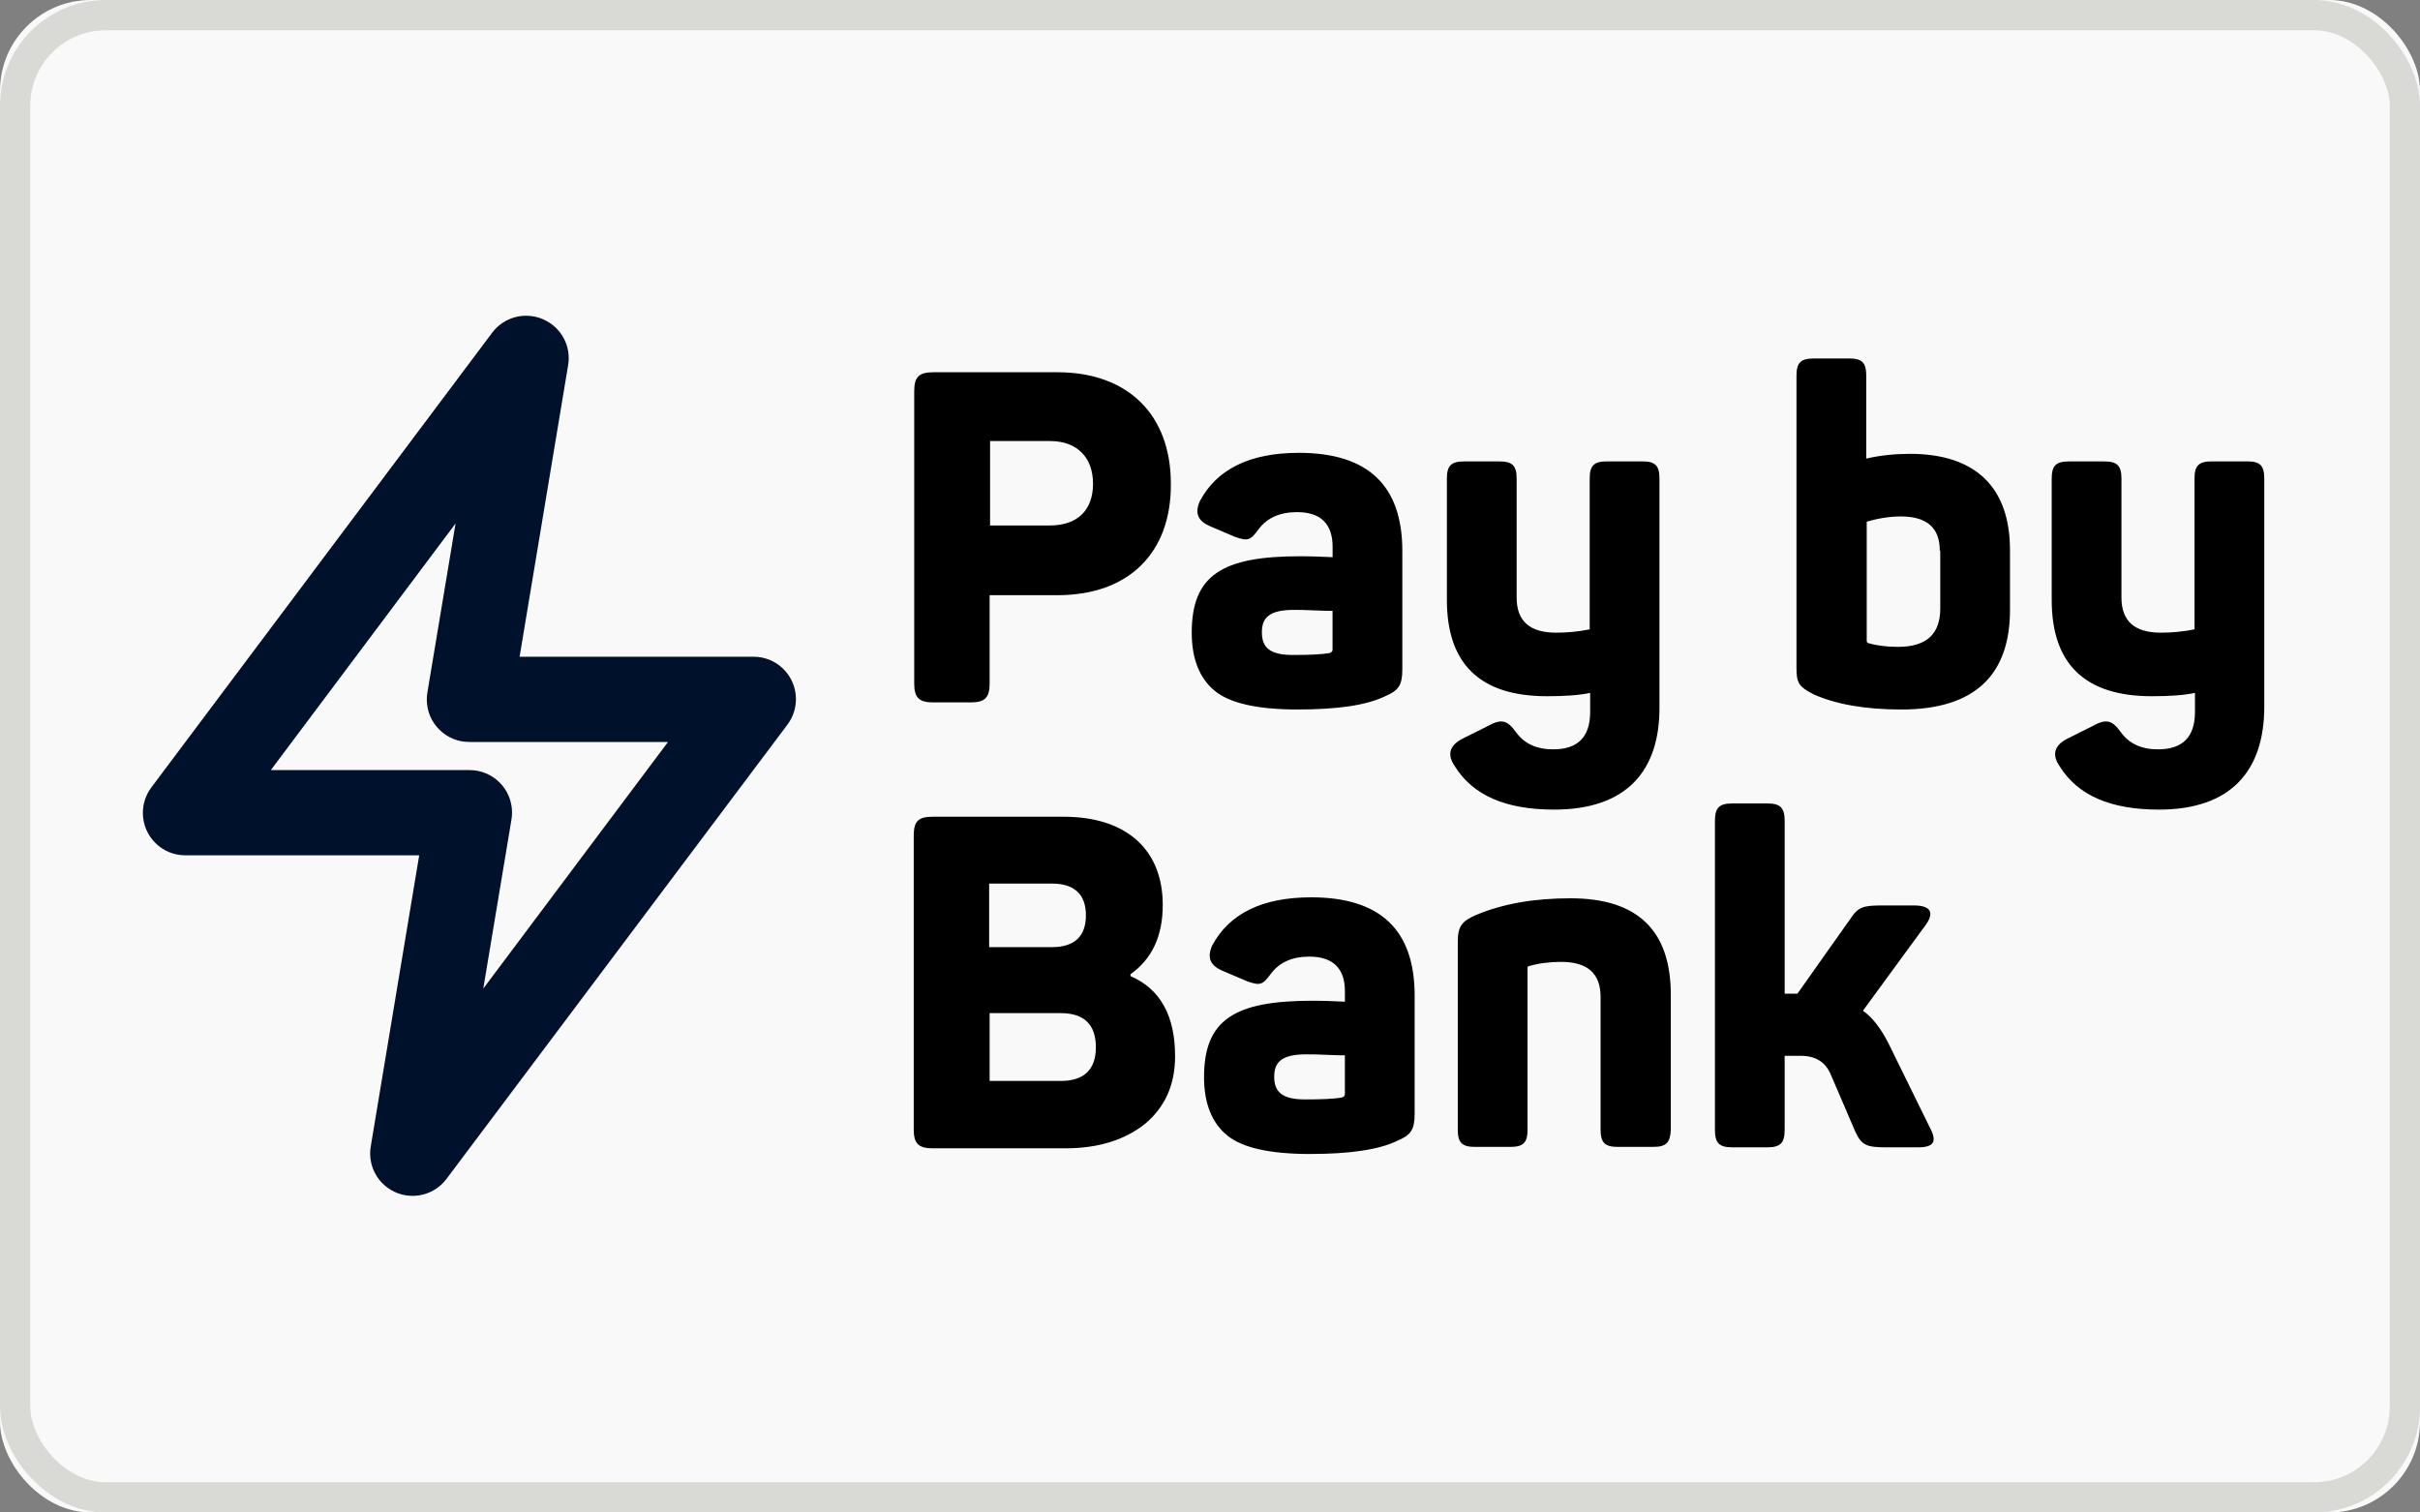
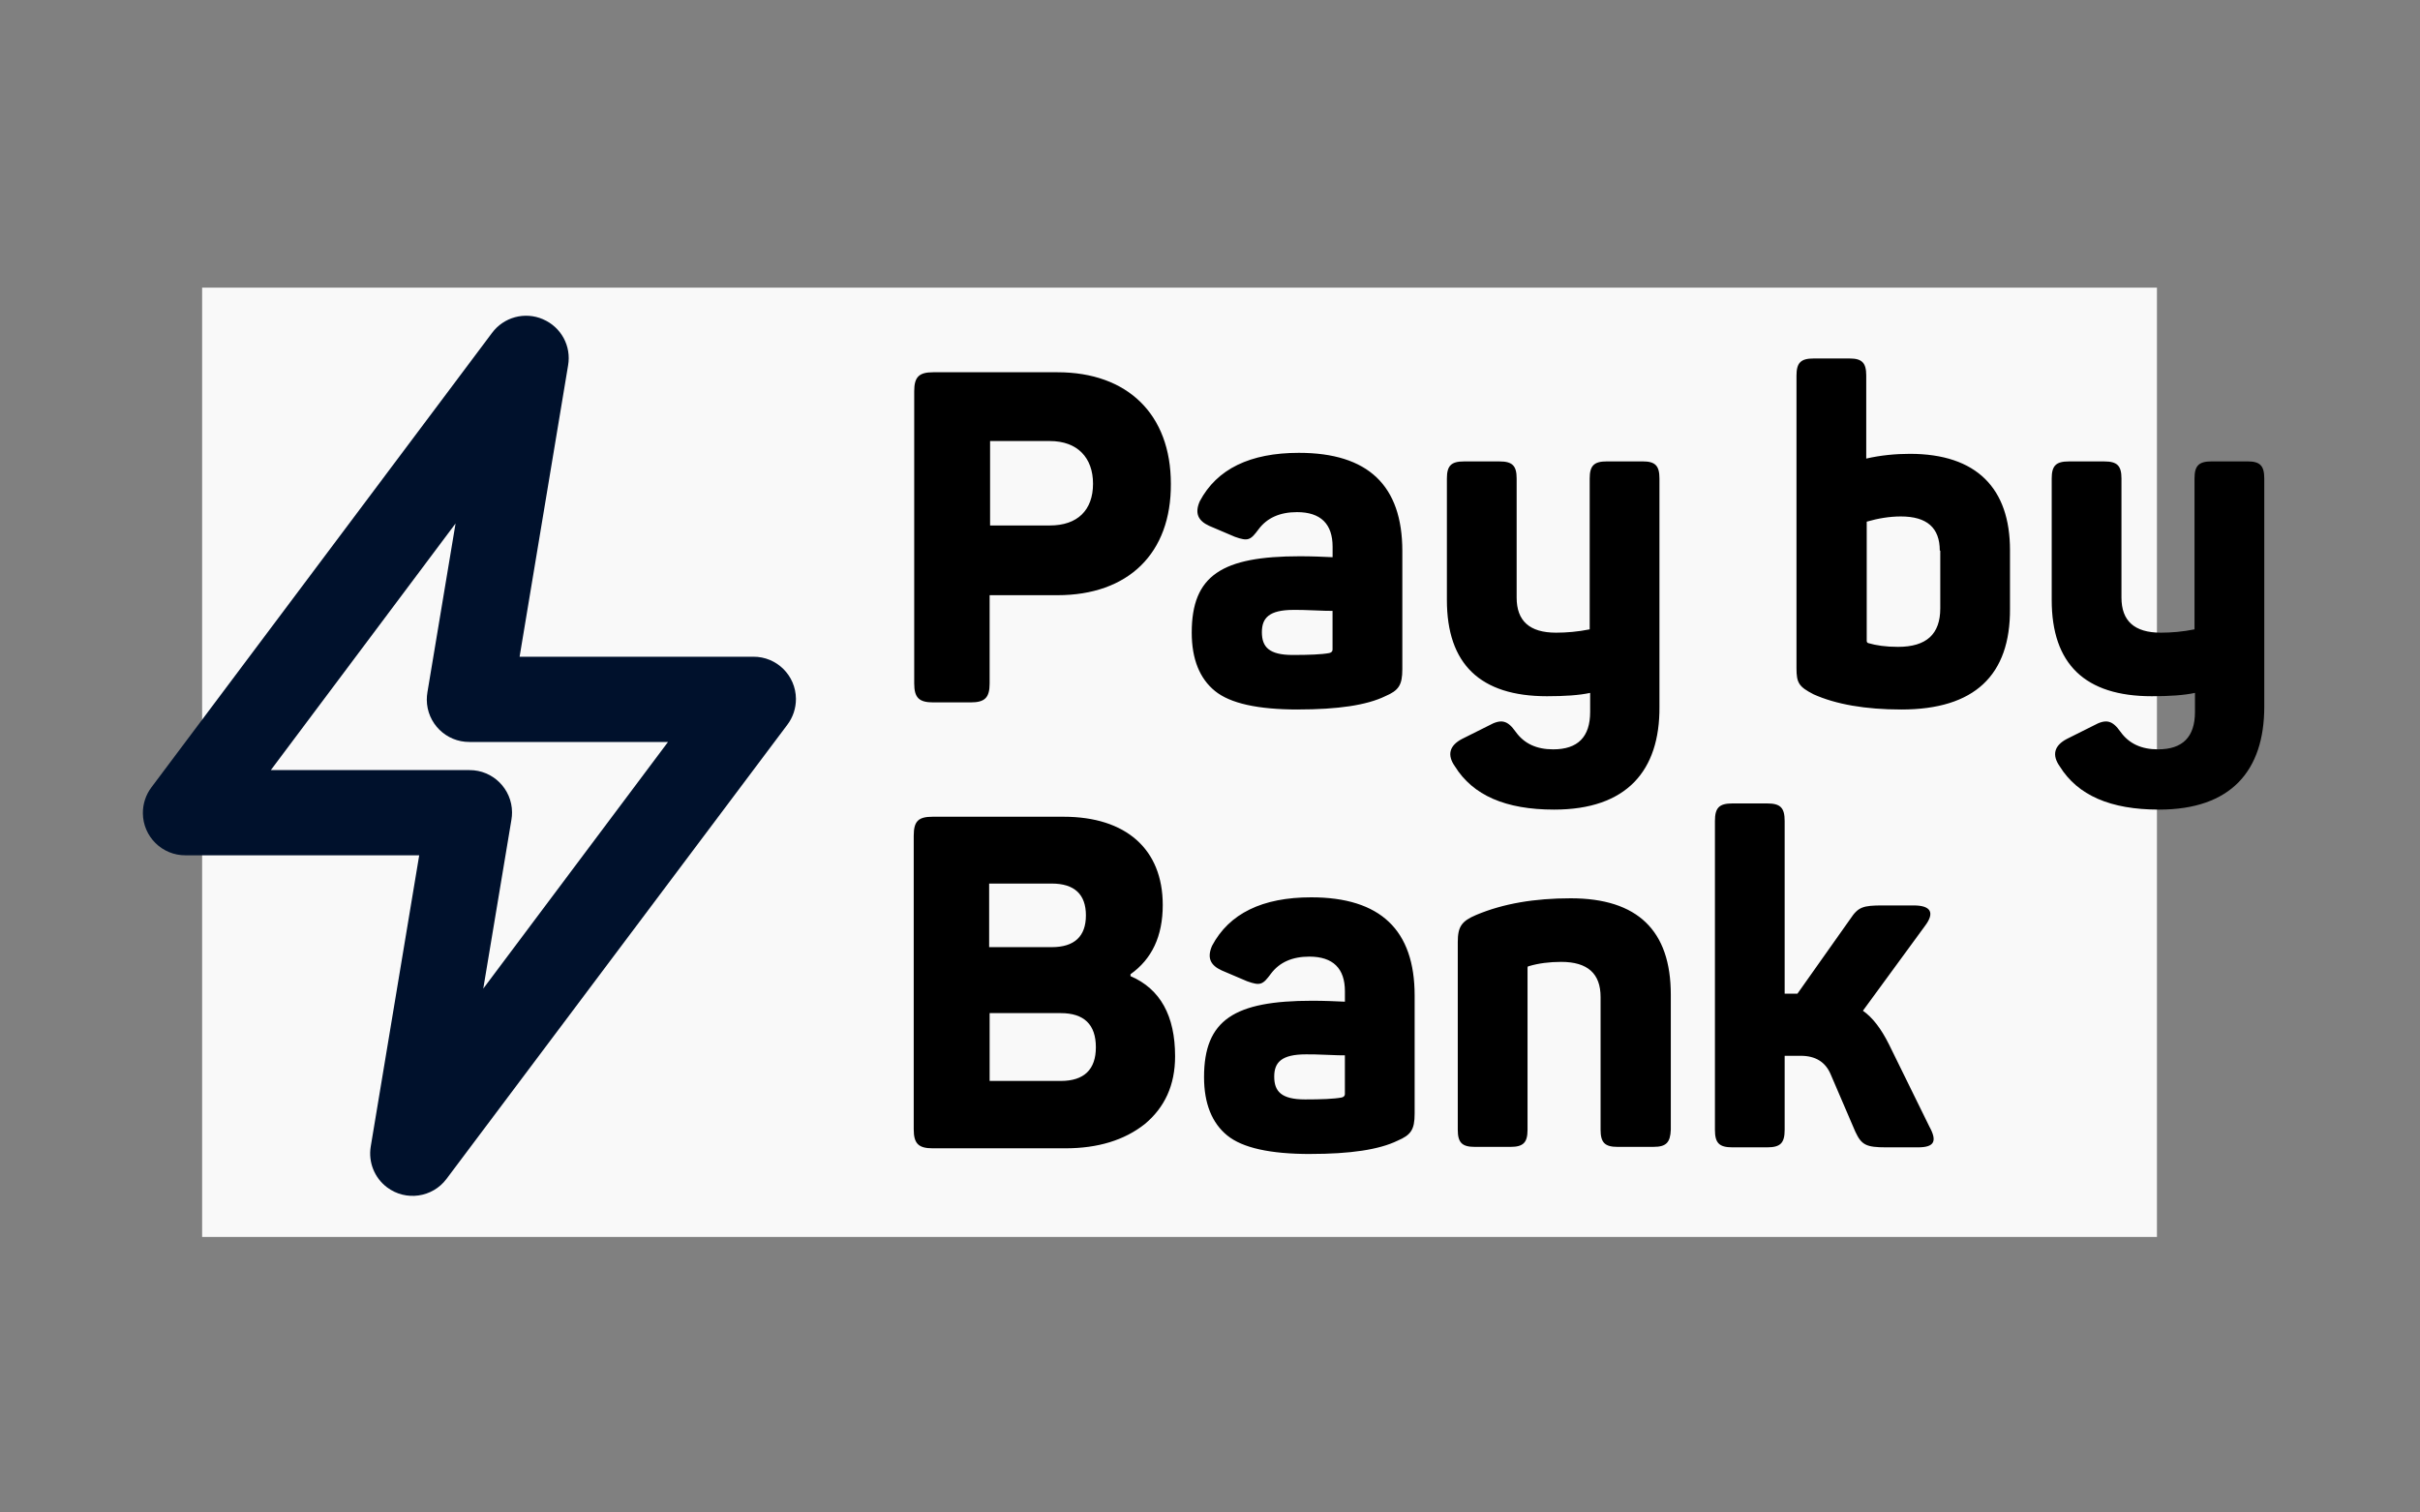
<svg xmlns="http://www.w3.org/2000/svg" version="1.1" viewBox="0 0 80 50">
  <rect x="0" y="0" width="80" height="50" fill="#808080" stroke="none" />
  <defs>
    <style>
      .cls-1, .cls-2 {
        fill: none;
      }

      .cls-3 {
        mask: url(#mask);
      }

      .cls-4, .cls-5, .cls-6, .cls-7 {
        fill-rule: evenodd;
      }

      .cls-4, .cls-8 {
        fill: #fff;
      }

      .cls-9 {
        mask: url(#mask-1);
      }

      .cls-5 {
        fill: #f9a633;
      }

      .cls-10 {
        fill: #f9f9f9;
      }

      .cls-6 {
        fill: #00112c;
      }

      .cls-7 {
        fill: #0066b2;
      }

      .cls-2 {
        stroke: #d9d9d6;
      }

      .cls-11 {
        clip-path: url(#clippath);
      }
    </style>
    <mask id="mask" x="0" y="1" width="80" height="48" maskUnits="userSpaceOnUse">
      <g id="mask-3">
        <rect id="path-2" class="cls-8" y="1" width="80" height="48" rx="3" ry="3" />
      </g>
    </mask>
    <mask id="mask-1" x="38.005" y="15.164" width="14.602" height="19.418" maskUnits="userSpaceOnUse">
      <g id="mask-5">
        <polygon id="path-4" class="cls-4" points="38.005 15.164 52.607 15.164 52.607 34.583 38.005 34.583 38.005 15.164" />
      </g>
    </mask>
    <clipPath id="clippath">
      <rect class="cls-1" x=".5" y="9.982" width="30.036" height="30.036" />
    </clipPath>
  </defs>
  <g>
    <g id="Layer_1">
      <g id="Style-Boards">
        <g id="Assets">
          <g id="Payment-Method">
            <g id="z-_x2F_-Gray-bg">
              <g id="Rectangle-2-Copy-4">
-                 <rect id="path-1" class="cls-10" width="80" height="50" rx="3" ry="3" />
-                 <rect class="cls-2" x=".5" y=".5" width="79" height="49" rx="3" ry="3" />
-               </g>
+                 </g>
            </g>
            <g class="cls-3">
              <g id="z-_x2F_-Visa">
                <g id="Group-5">
                  <g id="Page-1">
                    <polygon id="Fill-1" class="cls-7" points="33.164 15.5 30.112 34.26 34.996 34.26 38.049 15.5 33.164 15.5" />
                    <g id="Group-11">
                      <path id="Fill-2" class="cls-7" d="M26.003,15.5l-4.656,12.903-.551-2.779h0s-1.643-8.435-1.643-8.435c0,0-.199-1.69-2.317-1.69h-7.697l-.09.318s2.354.489,5.109,2.145l4.243,16.298h5.088l7.771-18.76h-5.257Z" />
-                       <path id="Fill-4" class="cls-7" d="M59.045,27.624l2.566-7.02,1.444,7.02h-4.01ZM64.419,34.26h4.484l-3.91-18.76h-3.927c-1.813,0-2.255,1.398-2.255,1.398l-7.284,17.362h5.091l1.018-2.787h6.209l.573,2.787Z" />
                      <g id="Group-8">
                        <g class="cls-9">
                          <path id="Fill-6" class="cls-7" d="M51.91,20.011l.697-4.029s-2.151-.818-4.393-.818c-2.424,0-8.179,1.06-8.179,6.21,0,4.847,6.755,4.907,6.755,7.452s-6.059,2.09-8.059.485l-.727,4.212s2.181,1.06,5.513,1.06,8.361-1.726,8.361-6.423c0-4.877-6.816-5.332-6.816-7.452s4.757-1.849,6.847-.697" />
                        </g>
                      </g>
-                       <path id="Fill-9" class="cls-5" d="M20.796,25.625l-1.643-8.436s-.199-1.69-2.317-1.69h-7.697l-.09.318s3.7.767,7.249,3.64c3.392,2.746,4.499,6.168,4.499,6.168" />
                    </g>
                  </g>
                </g>
              </g>
            </g>
          </g>
        </g>
      </g>
      <rect class="cls-10" x="6.682" y="9.509" width="64.622" height="31.382" />
      <g class="cls-11">
        <path class="cls-6" d="M17.949,10.554c.601.257.944.887.83,1.53l-1.602,9.626h7.723c.774-.006,1.406.617,1.412,1.391.002.308-.097.609-.282.855l-11.271,15.018c-.465.619-1.344.743-1.963.278-.418-.314-.626-.835-.54-1.351l1.602-9.626h-7.723c-.774.006-1.406-.617-1.412-1.391-.002-.308.097-.609.282-.855l11.256-15.018c.387-.528,1.087-.718,1.688-.458ZM8.939,25.458h6.579c.774-.004,1.405.621,1.409,1.395,0,.084-.007.168-.021.25l-.93,5.578,6.107-8.153h-6.565c-.774.004-1.405-.621-1.409-1.395,0-.084.007-.168.021-.25l.93-5.578-6.107,8.153h-.014Z" />
      </g>
      <path d="M71.369,26.764c-1.6,0-2.682-.47-3.277-1.427-.267-.376-.188-.69.235-.91l.878-.439c.423-.235.627-.172.894.204.282.392.69.58,1.239.58.815,0,1.223-.408,1.223-1.239v-.627c-.361.078-.847.11-1.427.11-2.211,0-3.309-1.066-3.309-3.183v-4.014c0-.423.141-.565.565-.565h1.176c.423,0,.565.141.565.565v3.936c0,.768.423,1.16,1.302,1.16.345,0,.721-.031,1.113-.11v-4.987c0-.423.141-.565.565-.565h1.192c.408,0,.549.141.549.565v7.543c0,2.117-1.098,3.403-3.481,3.403ZM62.854,23.455c-1.192,0-2.164-.172-2.901-.502-.486-.251-.565-.376-.565-.862v-9.675c0-.423.141-.565.565-.565h1.192c.408,0,.549.141.549.565v2.744c.47-.11.972-.157,1.443-.157,2.211,0,3.309,1.145,3.309,3.183v1.929c.016,2.211-1.176,3.34-3.591,3.34ZM64.125,18.202c0-.753-.423-1.129-1.286-1.129-.376,0-.753.063-1.129.172v3.936c0,.047.016.063.047.078.267.078.58.125.988.125.941,0,1.396-.423,1.396-1.27v-1.913h-.016ZM61.161,30.387c.267-.408.423-.455,1.082-.455h1.019c.565,0,.706.235.376.674l-2.054,2.807c.314.22.596.58.862,1.113l1.333,2.713c.267.486.172.69-.376.69h-1.051c-.659,0-.815-.078-1.019-.517l-.815-1.897c-.172-.408-.502-.612-.988-.612h-.533v2.446c0,.439-.141.58-.58.58h-1.145c-.439,0-.58-.141-.58-.58v-10.209c0-.439.141-.58.58-.58h1.145c.439,0,.58.141.58.58v5.708h.423l1.741-2.462ZM54.669,37.914h-1.192c-.423,0-.565-.141-.565-.565v-4.391c0-.768-.423-1.16-1.302-1.16-.392,0-.753.047-1.066.141-.031,0-.047.016-.047.063v5.347c0,.423-.141.565-.565.565h-1.176c-.423,0-.565-.141-.565-.565v-6.21c0-.502.125-.69.612-.894.894-.376,1.929-.549,3.121-.549,2.211,0,3.309,1.066,3.309,3.183v4.469c-.016.423-.157.565-.565.565ZM51.375,26.764c-1.6,0-2.682-.47-3.277-1.427-.267-.376-.188-.69.235-.91l.878-.439c.423-.235.627-.172.894.204.282.392.69.58,1.239.58.815,0,1.223-.408,1.223-1.239v-.627c-.361.078-.847.11-1.427.11-2.211,0-3.309-1.066-3.309-3.183v-4.014c0-.423.141-.565.565-.565h1.176c.423,0,.565.141.565.565v3.936c0,.768.423,1.16,1.302,1.16.345,0,.721-.031,1.113-.11v-4.987c0-.423.141-.565.565-.565h1.192c.408,0,.549.141.549.565v7.543c.016,2.117-1.082,3.403-3.481,3.403ZM43.315,38.149c-1.333,0-2.242-.204-2.744-.612s-.768-1.051-.768-1.929c0-1.897,1.004-2.525,3.575-2.525.392,0,.768.016,1.082.031v-.345c0-.753-.392-1.145-1.176-1.145-.565,0-.988.188-1.27.565-.267.361-.345.408-.784.251l-.847-.361c-.376-.172-.486-.423-.314-.815.565-1.066,1.662-1.6,3.277-1.6,2.289,0,3.419,1.082,3.419,3.246v3.905c0,.533-.125.706-.565.894-.612.298-1.568.439-2.885.439ZM44.46,34.887c-.094,0-.298,0-.596-.016-.314-.016-.533-.016-.69-.016-.815,0-1.051.267-1.051.737,0,.486.235.753,1.019.753.533,0,.957-.016,1.207-.063.078-.016.11-.063.11-.11v-1.286h0ZM42.908,23.455c-1.333,0-2.242-.204-2.744-.612s-.768-1.051-.768-1.929c0-1.897,1.004-2.525,3.575-2.525.392,0,.768.016,1.082.031v-.345c0-.753-.392-1.145-1.176-1.145-.565,0-.988.188-1.27.565-.267.361-.345.408-.784.251l-.847-.361c-.376-.172-.486-.423-.314-.815.565-1.066,1.662-1.6,3.277-1.6,2.289,0,3.419,1.082,3.419,3.246v3.905c0,.533-.125.706-.565.894-.612.298-1.568.439-2.885.439ZM44.052,20.194c-.094,0-.298,0-.596-.016-.314-.016-.533-.016-.69-.016-.815,0-1.051.267-1.051.737,0,.486.235.753,1.019.753.533,0,.957-.016,1.207-.063.078-.016.11-.063.11-.11v-1.286h0ZM35.224,37.961h-4.391c-.47,0-.627-.157-.627-.627v-9.707c0-.486.157-.627.627-.627h4.328c2.054,0,3.277,1.066,3.277,2.917,0,1.035-.361,1.788-1.066,2.289v.063c.988.423,1.474,1.317,1.474,2.65,0,.957-.345,1.694-1.004,2.242-.674.533-1.552.8-2.619.8ZM34.769,29.21h-2.07v2.101h2.07c.753,0,1.129-.361,1.129-1.051,0-.69-.376-1.051-1.129-1.051ZM35.067,33.492h-2.352v2.242h2.352c.768,0,1.16-.376,1.16-1.113,0-.753-.392-1.129-1.16-1.129ZM34.957,19.676h-2.242v2.917c0,.47-.157.627-.627.627h-1.239c-.47,0-.627-.157-.627-.627v-9.66c0-.47.157-.627.627-.627h4.109c2.321,0,3.748,1.396,3.748,3.685.016,2.305-1.411,3.685-3.748,3.685ZM34.706,14.58h-1.976v2.791h1.976c.91,0,1.427-.502,1.427-1.38,0-.862-.517-1.411-1.427-1.411Z" />
    </g>
  </g>
</svg>